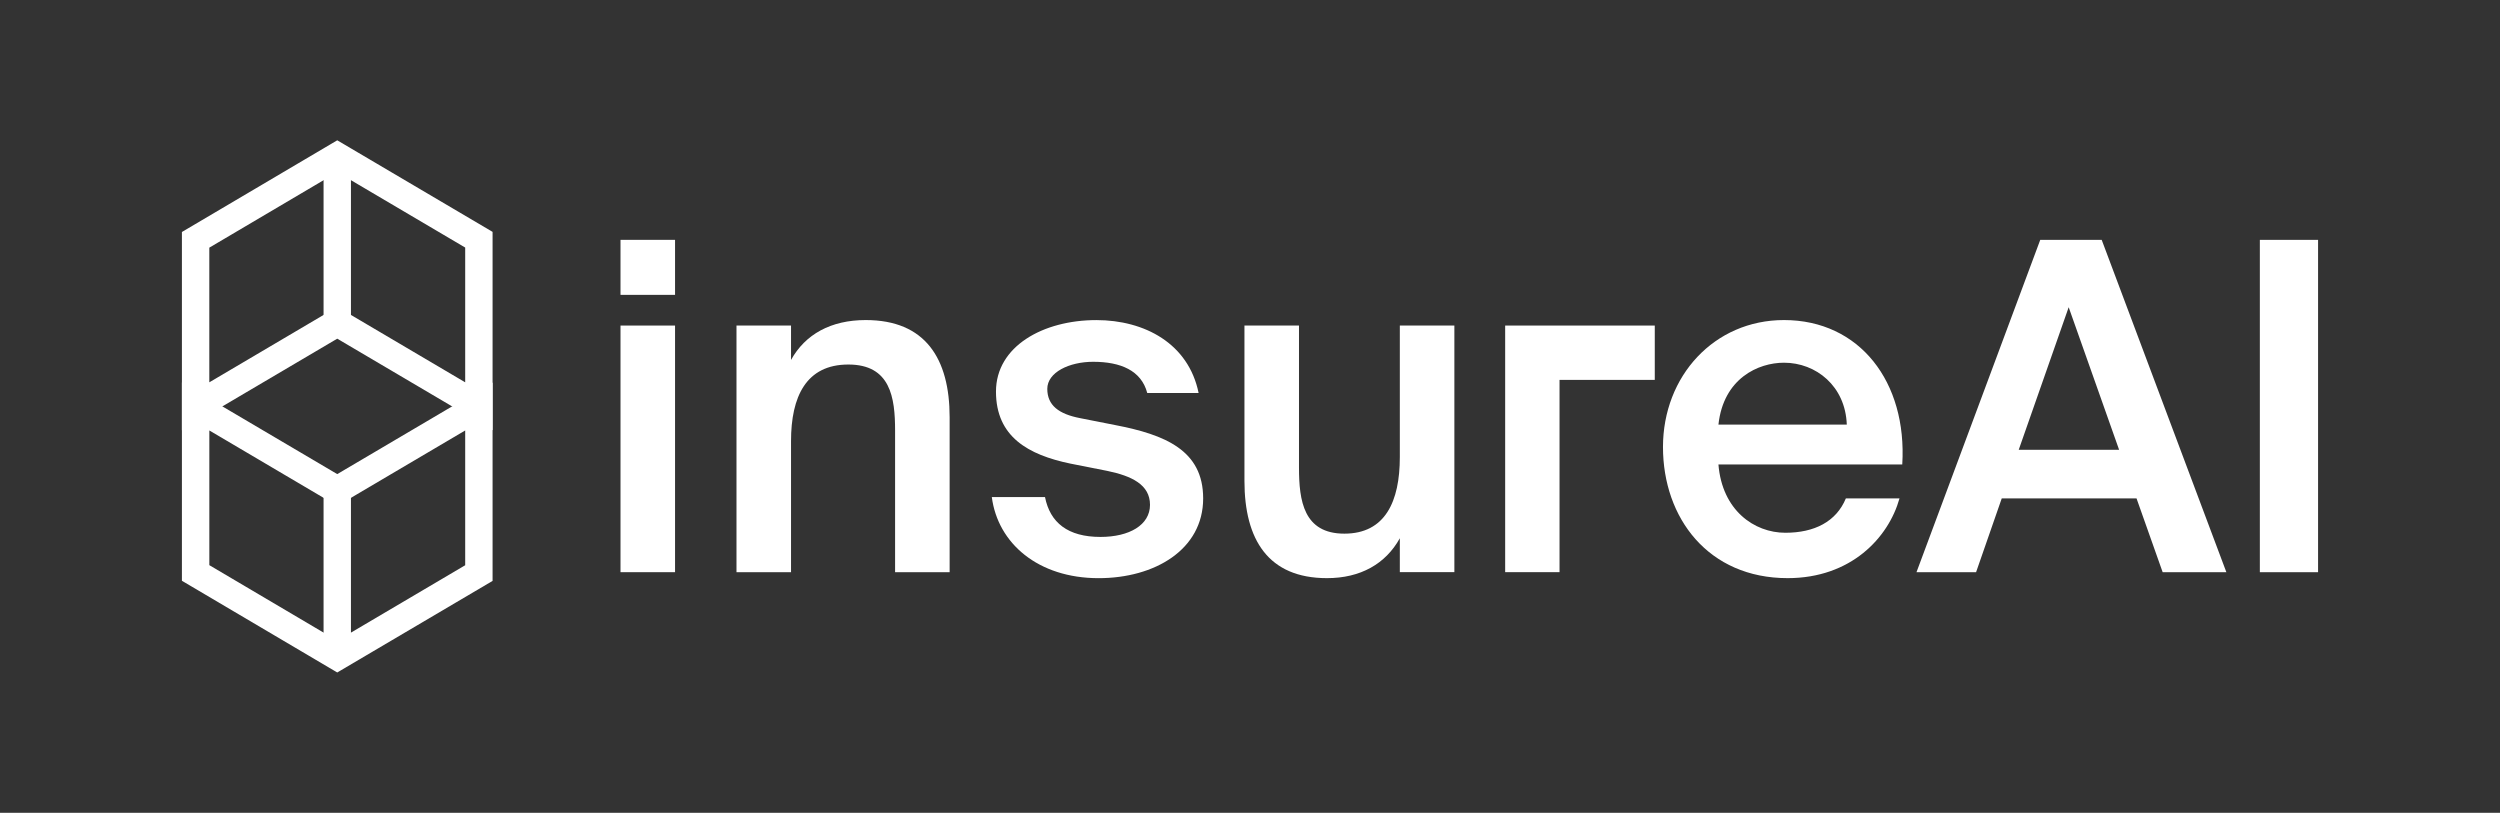
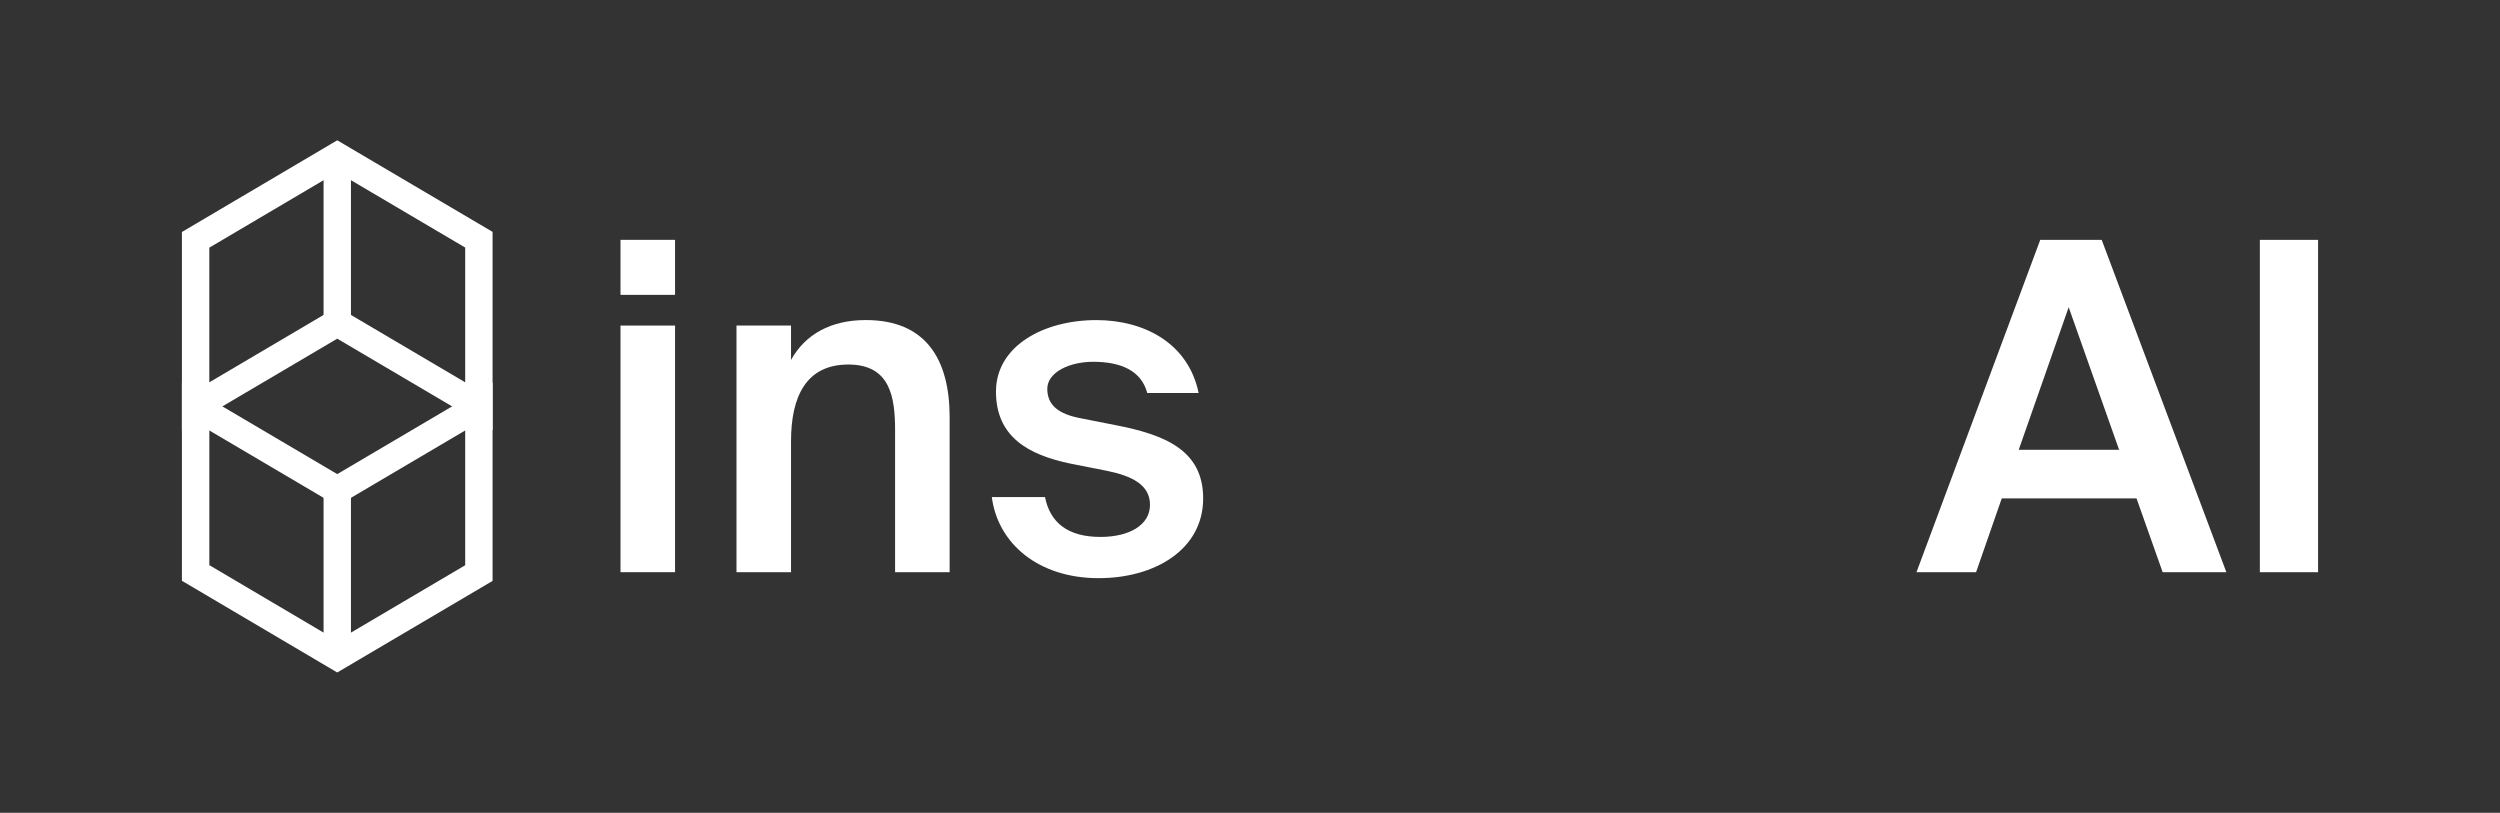
<svg xmlns="http://www.w3.org/2000/svg" id="Layer_1" data-name="Layer 1" viewBox="0 0 1069.33 347.65">
  <rect x="0" y="0" width="1069.33" height="347.65" fill="#333333" stroke="none" />
  <defs>
    <style>
      .cls-1 {
        fill: #fff;
      }
    </style>
  </defs>
  <g>
    <path class="cls-1" d="M144.25,287.64l-66.44-39.22v-84.8l66.44,39.17,66.44-39.17v84.85l-66.44,39.17ZM89.53,241.73l54.73,32.31,54.72-32.27v-57.65l-54.72,32.27-54.72-32.27v57.61Z" />
    <rect class="cls-1" x="138.4" y="209.59" width="11.71" height="71.24" />
  </g>
  <g>
    <path class="cls-1" d="M210.69,184.03l-66.44-39.17-66.44,39.17v-84.8l66.44-39.22,66.44,39.17v84.84ZM144.26,131.26l54.72,32.27v-57.64l-54.72-32.27-54.73,32.31v57.6l54.72-32.27Z" />
    <rect class="cls-1" x="138.4" y="66.81" width="11.71" height="71.24" />
  </g>
  <path class="cls-1" d="M288.74,102.59v23.53h-23.33v-23.53h23.33ZM288.74,139.25v105.49h-23.33v-105.49h23.33Z" />
  <path class="cls-1" d="M338.35,153.96c6.08-10.98,17.06-17.06,31.96-17.06,25.49,0,35.88,16.47,35.88,41.57v66.27h-23.33v-60.59c0-14.12-1.96-28.23-20-28.23s-24.51,13.72-24.51,32.74v56.08h-23.33v-105.49h23.33v14.71Z" />
  <path class="cls-1" d="M490.71,168.08c-2.55-9.61-11.37-13.33-23.14-13.33-10.2,0-19.61,4.51-19.61,11.57s4.9,10.78,14.12,12.55l14.9,2.94c21.37,4.12,37.65,10.78,37.65,31.37,0,21.96-20.78,34.12-44.71,34.12-25.88,0-43.14-14.9-45.69-34.7h22.75c2.16,10.98,9.8,17.06,23.73,17.06,12.35,0,21.18-5.1,21.18-13.73s-7.84-12.35-18.24-14.51l-15.88-3.14c-17.84-3.73-31.76-11.37-31.76-30.78s20.2-30.59,42.94-30.59c20.59,0,39.41,10,43.73,31.18h-21.96Z" />
-   <path class="cls-1" d="M598.75,230.23c-6.08,10.98-16.86,17.06-31.17,17.06-25.1,0-35.29-16.47-35.29-41.57v-66.47h23.33v60.78c0,14.12,1.96,28.23,19.41,28.23s23.72-13.72,23.72-32.75v-56.27h23.33v105.49h-23.33v-14.51Z" />
-   <polygon class="cls-1" points="707.8 139.25 707.8 162.49 667.06 162.49 667.06 244.73 643.81 244.73 643.81 139.25 707.8 139.25" />
-   <path class="cls-1" d="M735.03,198.66c1.57,19.61,15.3,29.22,28.63,29.22,12.35,0,21.76-4.71,25.88-14.71h22.94c-4.71,16.86-20.78,34.12-47.84,34.12-33.92,0-53.33-25.69-53.33-56.08s21.96-54.31,51.76-54.31c32.35,0,52.74,26.47,50.59,61.77h-78.63ZM735.03,181.61h54.9c-.59-16.47-13.14-26.47-26.86-26.47-10.98,0-25.88,6.67-28.04,26.47Z" />
  <path class="cls-1" d="M872.68,102.59h26.28l53.33,142.16h-27.25l-11.18-31.57h-57.65l-10.98,31.57h-25.49l52.94-142.16ZM863.47,192.39h42.94l-21.57-60.98-21.37,60.98Z" />
  <path class="cls-1" d="M991.51,244.74h-24.9V102.59h24.9v142.16Z" />
</svg>